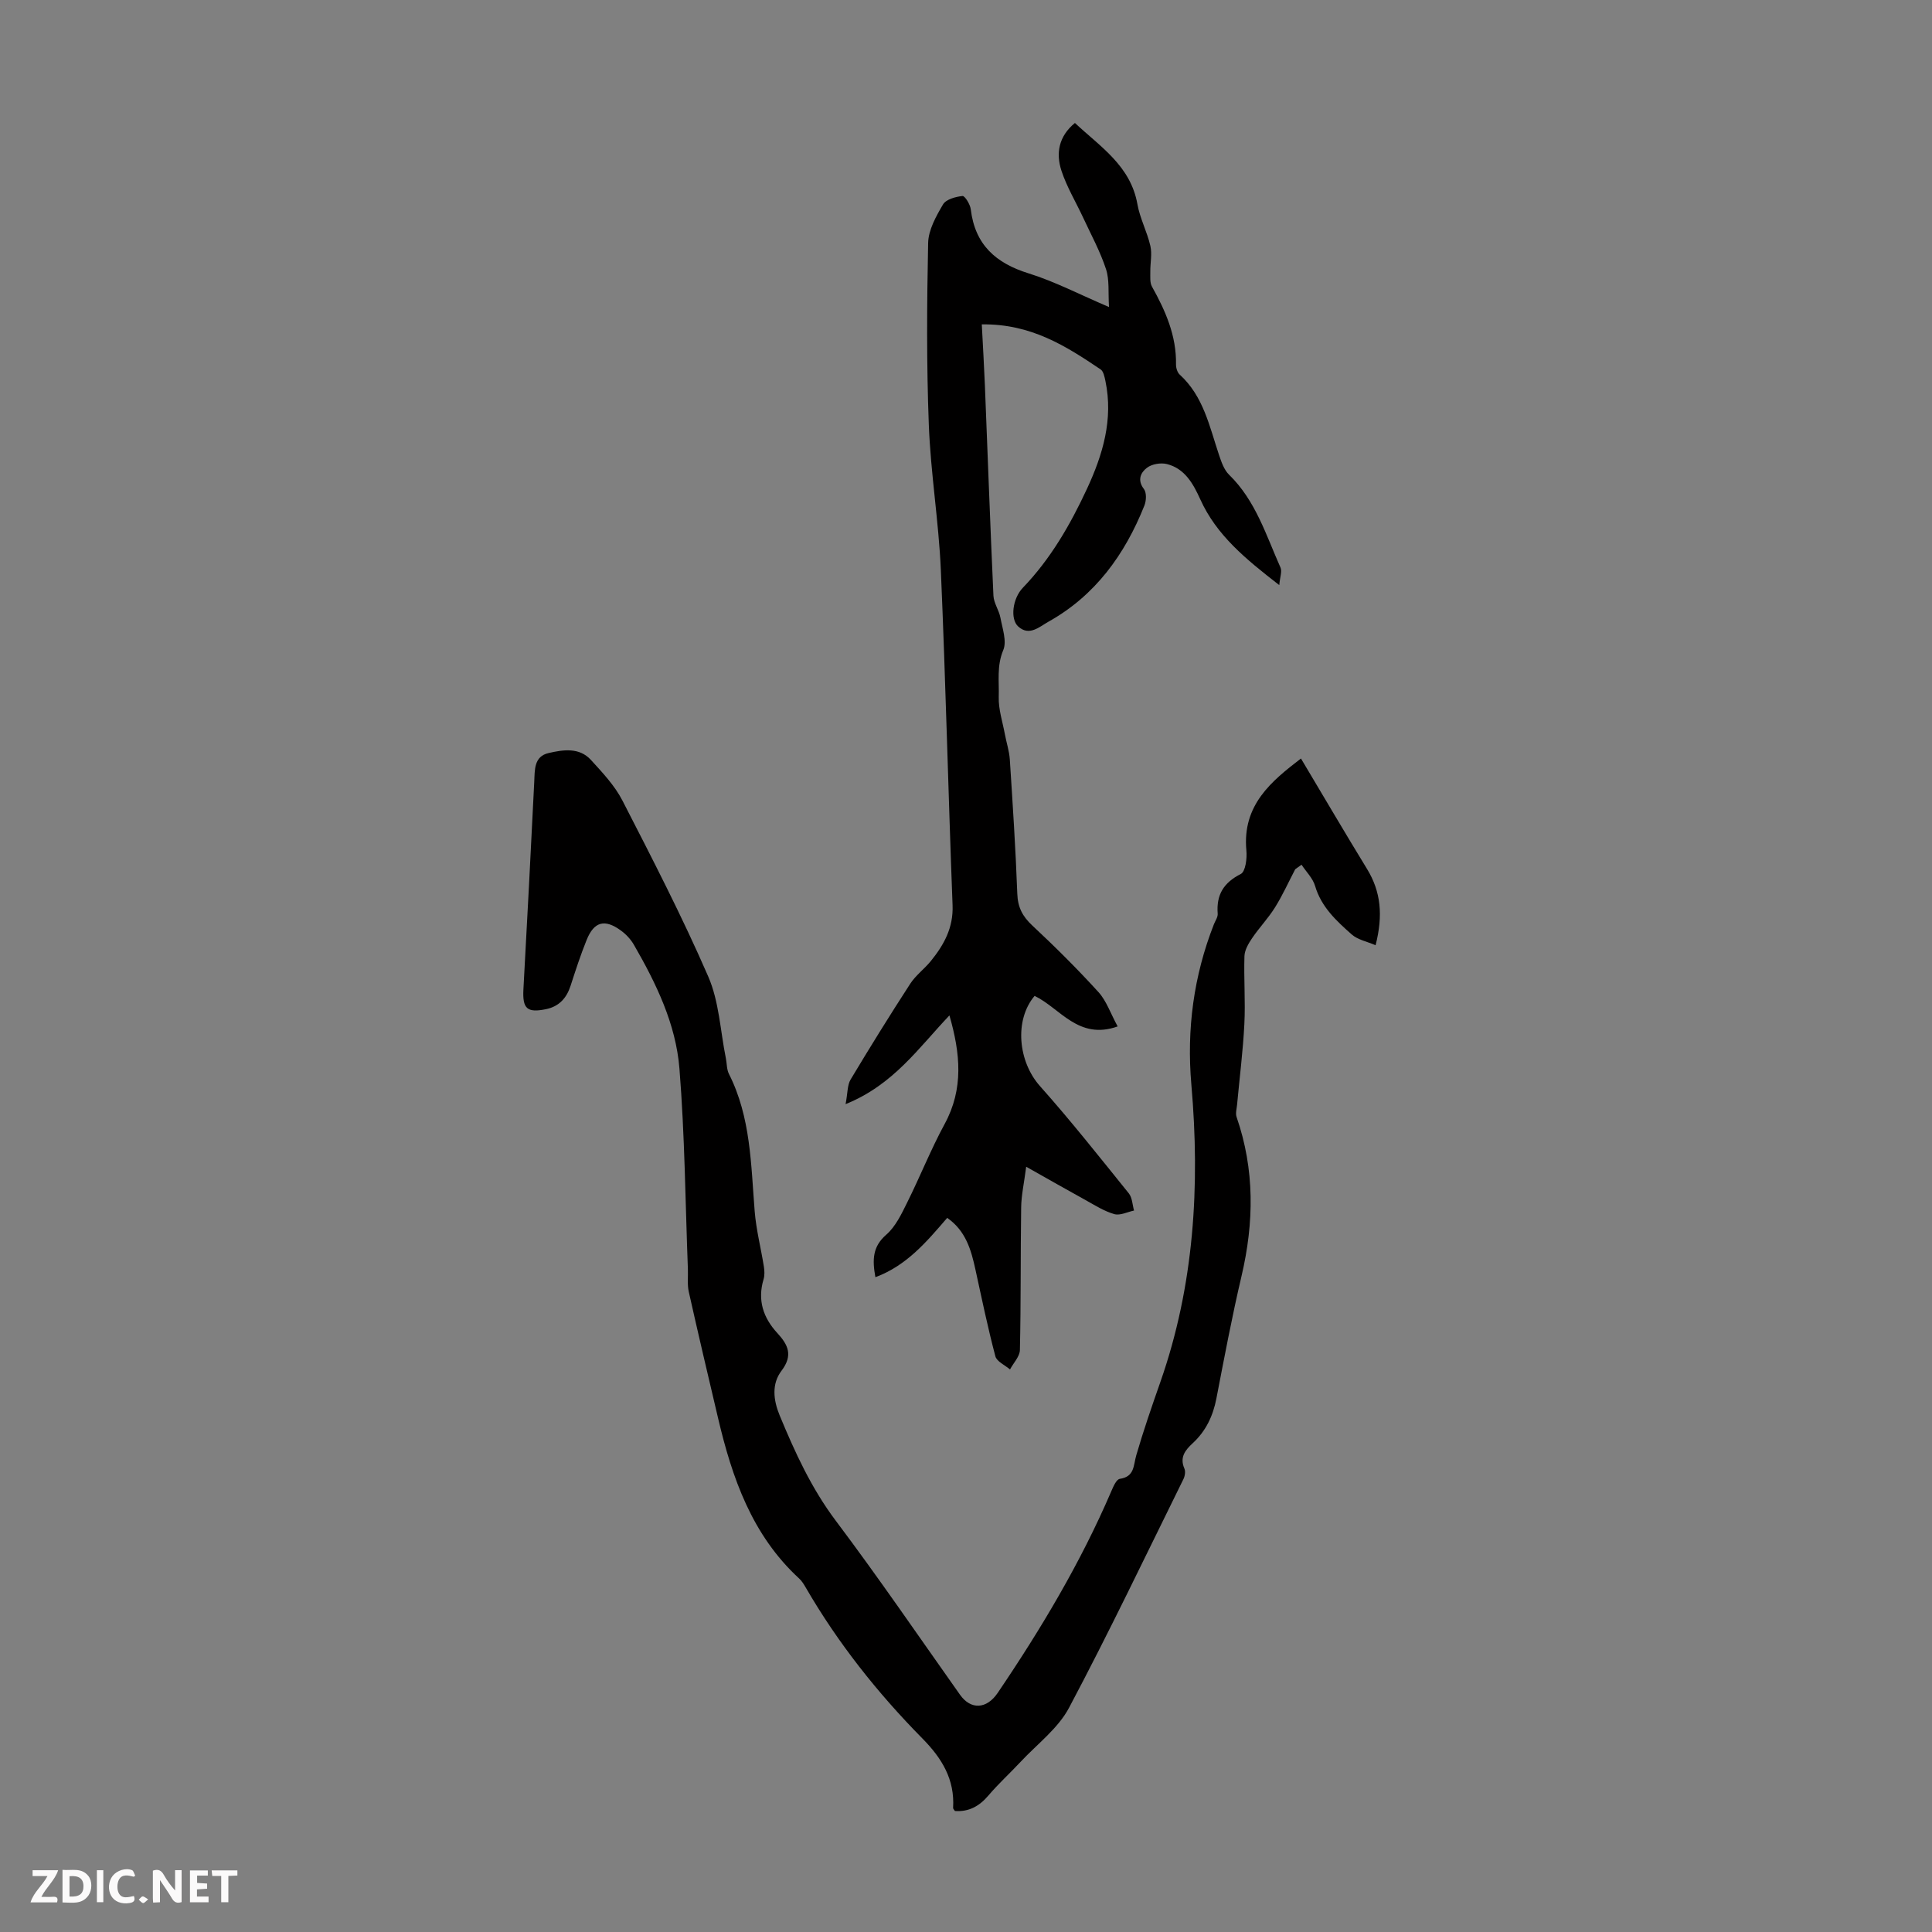
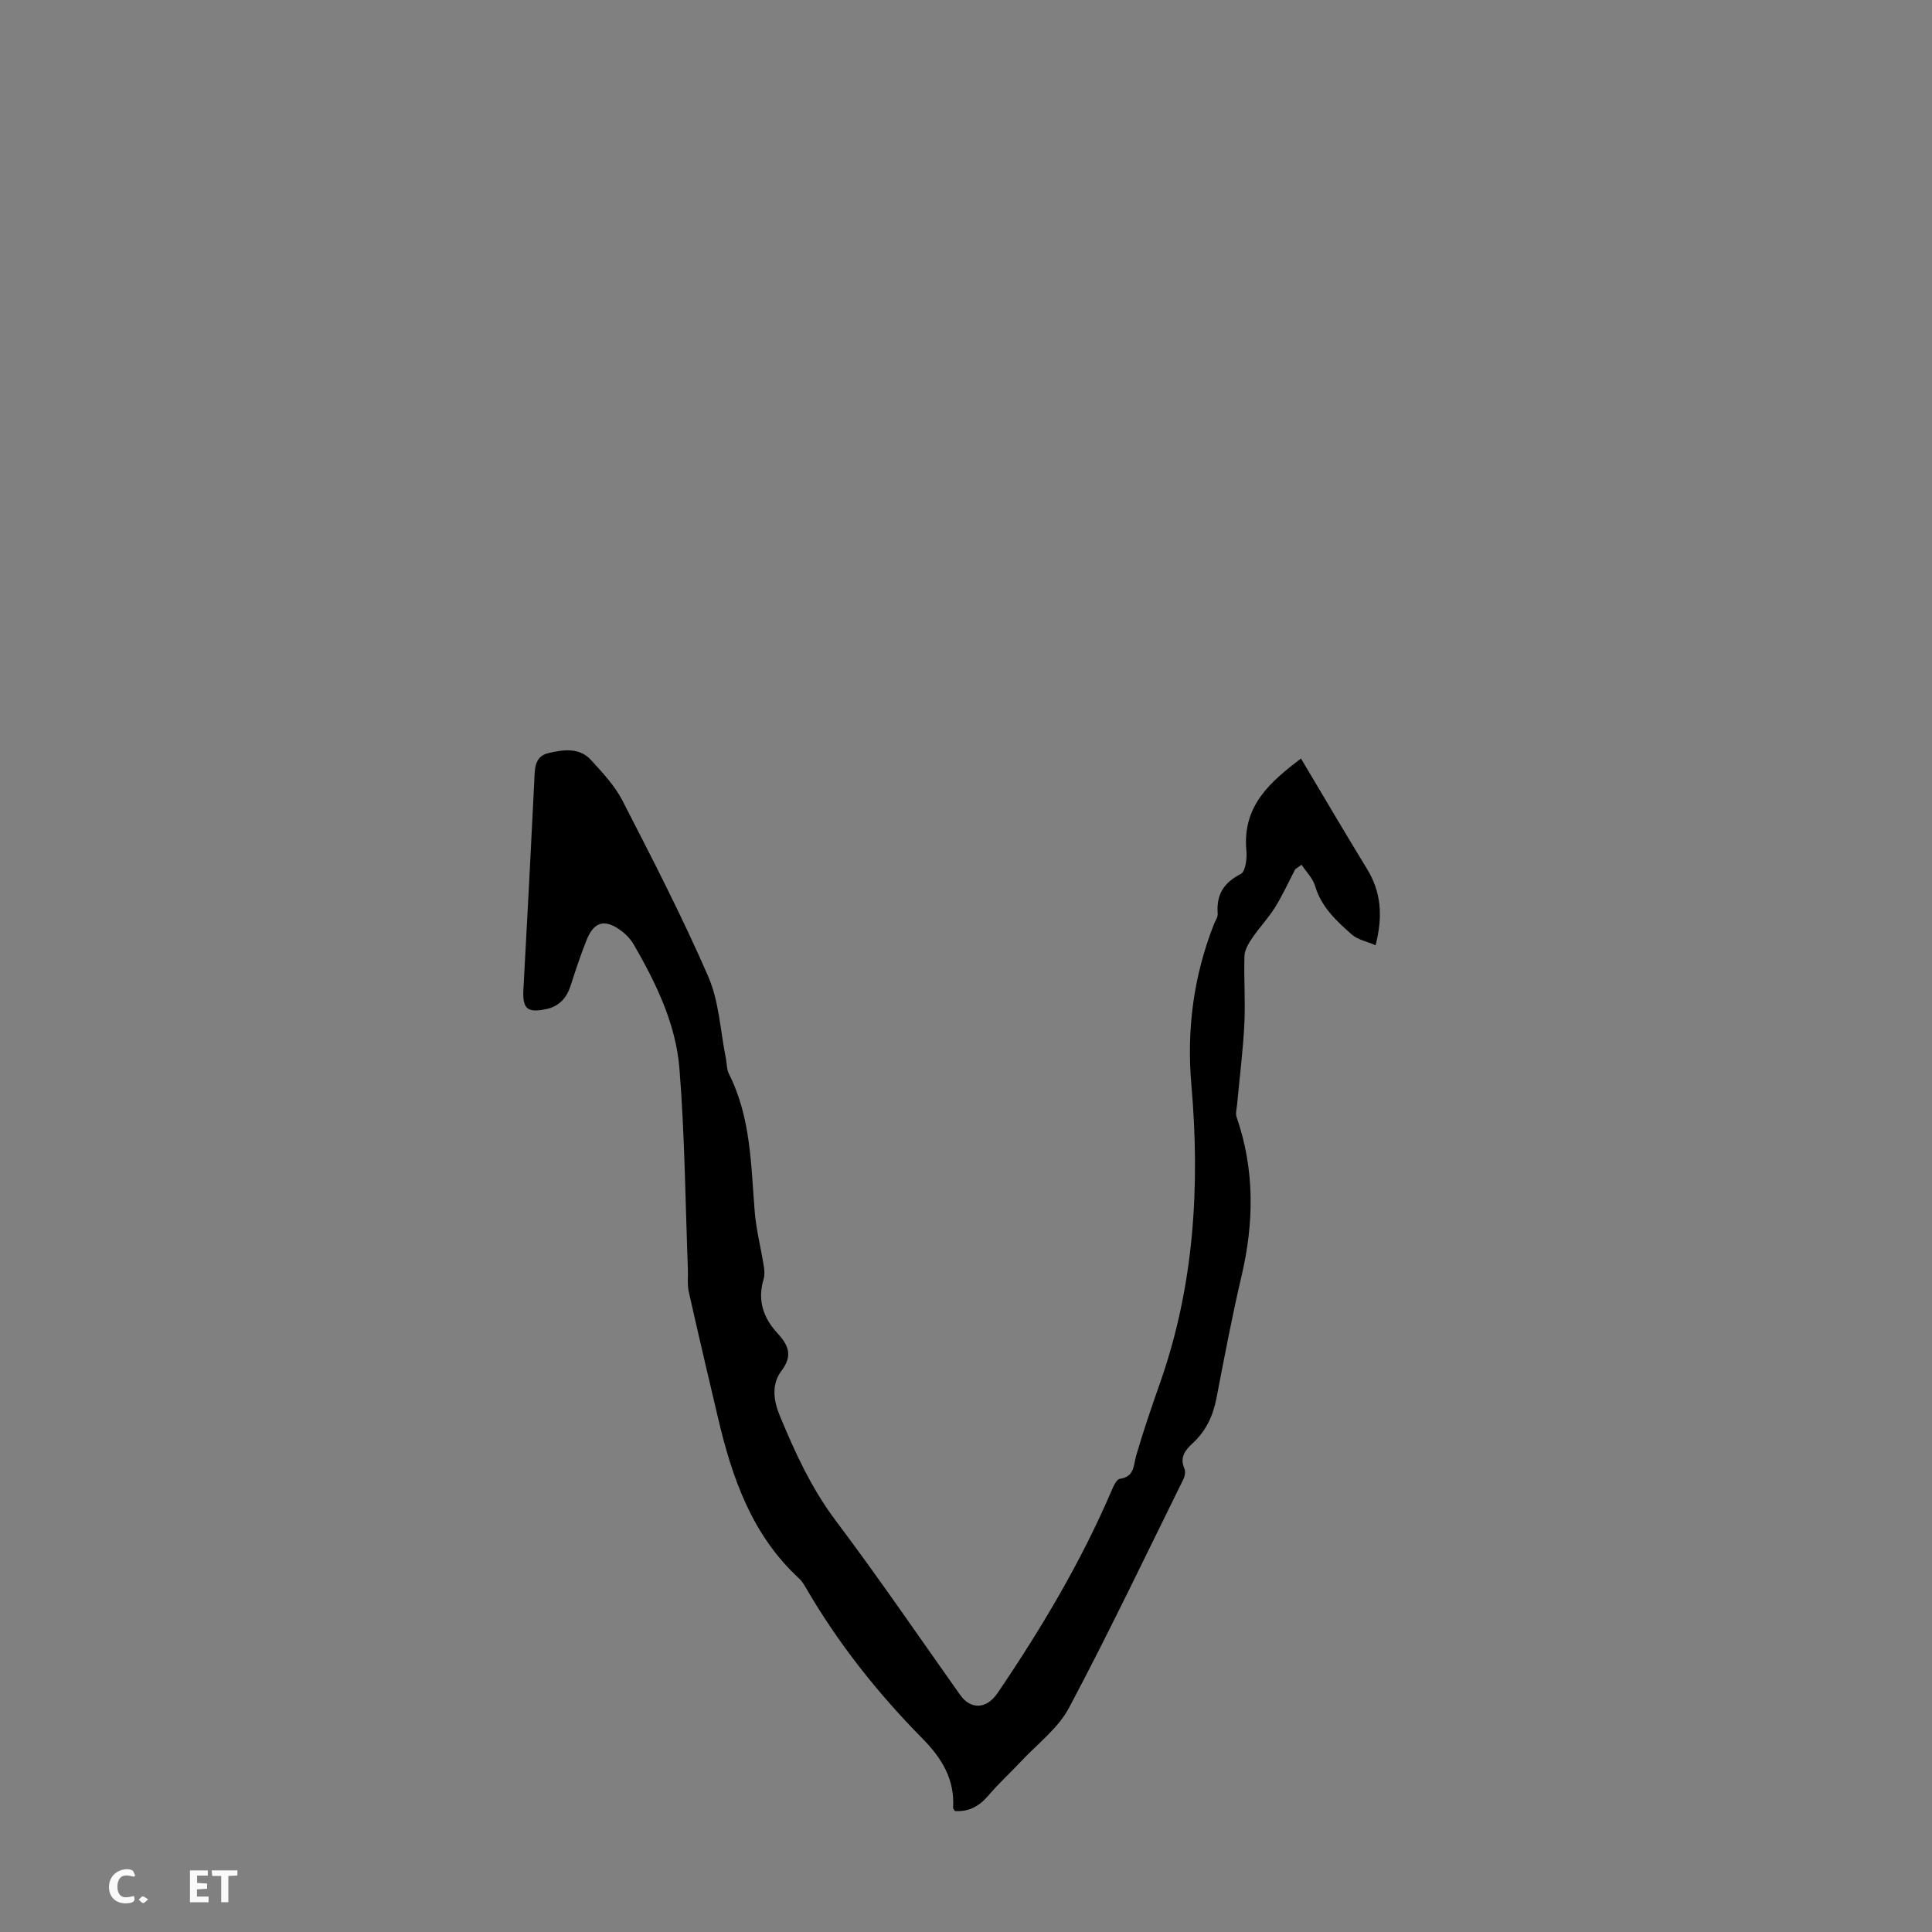
<svg xmlns="http://www.w3.org/2000/svg" enable-background="new 0 0 400 400" viewBox="0 0 400 400">
  <rect x="0" y="0" width="400" height="400" fill="#808080" stroke="none" />
  <g fill="#fbfafa">
-     <path d="m37.59 393.81c-.92.31-1.52.05-2-.78-.7-1.2-1.52-2.34-2.47-3.78v4.59c-.55.03-.95.05-1.41.07-.03-.37-.06-.64-.06-.91 0-1.91 0-3.81 0-5.7 1.13-.41 1.77-.03 2.29.91.62 1.11 1.38 2.14 2.31 3.19v-4.2h1.35v6.61z" />
-     <path d="m12.94 393.88v-6.75c1.9.19 3.93-.54 5.37 1.29.8 1.01.78 2.88.03 3.97-1.37 1.97-3.4 1.51-5.4 1.49m1.45-1.22c2.04.12 2.92-.58 2.89-2.21-.03-1.51-.98-2.19-2.89-2z" />
-     <path d="m11.81 393.87h-5.49c.68-2.18 2.47-3.48 3.51-5.45h-3.08v-1.21h5.29c-.71 2.13-2.44 3.48-3.47 5.51.86 0 1.63.04 2.39-.01.79-.05 1.14.21.85 1.16" />
    <path d="m39.33 393.86v-6.61h3.7v1.07h-2.22v1.52c.68.04 1.34.09 2.07.13v1.07c-.72.05-1.38.09-2.1.14v1.48h2.4v1.19h-3.85z" />
    <path d="m27.71 388.56c-1.15-.3-2.46-.61-3.1.64-.37.73-.41 1.93-.06 2.67.63 1.35 1.99.93 3.17.68.35.94-.01 1.32-.93 1.46-1.62.25-3.05-.27-3.76-1.48-.73-1.24-.6-3.03.31-4.17.88-1.11 2.71-1.7 4-1.16.32.13.44.74.65 1.12-.1.08-.19.16-.28.24" />
    <path d="m49.15 387.24v1.07c-.59.02-1.17.05-1.87.08v5.44h-1.48v-5.44h-1.85c-.05-.4-.08-.73-.13-1.15z" />
-     <path d="m20.06 387.21h1.33v6.62h-1.33z" />
    <path d="m30.68 393.25c-.49.38-.8.79-1.05.76-.32-.05-.6-.45-.9-.7.26-.24.51-.64.8-.67.29-.04.62.3 1.15.61" />
  </g>
  <path d="m269.35 157.04c4.65 7.79 9.09 15.37 13.68 22.87 2.87 4.69 3.35 9.61 1.77 15.79-1.74-.76-3.69-1.12-4.95-2.24-3.16-2.8-6.29-5.67-7.57-10.02-.47-1.61-1.85-2.95-2.81-4.41-.44.31-.87.62-1.31.94-1.38 2.64-2.61 5.38-4.19 7.91-1.39 2.23-3.25 4.17-4.73 6.35-.75 1.1-1.54 2.45-1.59 3.71-.15 4.69.22 9.41-.02 14.09-.28 5.55-.99 11.09-1.5 16.63-.08.87-.37 1.84-.11 2.6 3.77 10.89 3.63 21.84 1.02 32.96-1.97 8.37-3.56 16.84-5.19 25.28-.7 3.65-2.18 6.78-4.91 9.3-1.55 1.43-2.75 2.92-1.72 5.26.26.59.1 1.56-.21 2.19-7.81 15.82-15.41 31.75-23.68 47.33-2.27 4.28-6.57 7.49-9.99 11.15-2.2 2.36-4.61 4.55-6.7 7.01-1.89 2.22-4.05 3.41-6.93 3.21-.16-.26-.39-.45-.38-.63.36-5.9-2.29-10.26-6.35-14.38-9.29-9.42-17.49-19.75-24.15-31.24-.39-.67-.81-1.37-1.38-1.89-9.77-8.99-13.88-20.84-16.8-33.28-2.05-8.69-4.1-17.39-6.05-26.1-.33-1.5-.12-3.11-.18-4.67-.53-13.85-.64-27.73-1.75-41.53-.74-9.22-4.81-17.62-9.42-25.61-.65-1.13-1.62-2.18-2.68-2.95-3.37-2.47-5.58-1.88-7.12 1.95-1.25 3.1-2.29 6.29-3.32 9.48-.83 2.56-2.39 4.27-5.05 4.83-3.97.82-4.93-.09-4.71-4.14.78-14.3 1.54-28.6 2.24-42.91.12-2.5-.08-5.27 2.97-5.97 3-.69 6.35-1.22 8.76 1.42 2.4 2.63 4.94 5.32 6.54 8.44 6.17 12.01 12.37 24.03 17.75 36.4 2.26 5.19 2.5 11.25 3.65 16.92.22 1.09.16 2.31.64 3.26 4.54 8.98 4.55 18.76 5.33 28.44.31 3.84 1.29 7.61 1.9 11.43.14.86.18 1.83-.06 2.64-1.3 4.31-.08 7.96 2.84 11.13 2.24 2.43 3.3 4.61.88 7.8-2.08 2.74-1.71 6.06-.38 9.28 3.16 7.63 6.55 15.05 11.6 21.77 8.87 11.79 17.2 23.99 25.73 36.04 2.23 3.15 5.5 3.01 7.8-.38 8.98-13.25 17.16-26.95 23.5-41.7.42-.99 1.07-2.52 1.79-2.62 3.08-.46 2.79-2.76 3.4-4.87 1.48-5.1 3.22-10.13 4.98-15.15 7.02-20.02 8.25-40.67 6.43-61.58-1-11.48.47-22.52 4.67-33.23.29-.73.84-1.48.78-2.19-.3-3.89 1.21-6.4 4.78-8.21.98-.5 1.32-3.23 1.16-4.86-.89-9.46 5.25-14.4 11.3-19.05z" fill="#010000" />
-   <path d="m203.27 67.16c.23 4.42.47 8.5.64 12.58.59 14.53 1.1 29.06 1.77 43.59.07 1.54 1.16 3.01 1.45 4.57.41 2.23 1.36 4.87.58 6.71-1.37 3.26-.83 6.48-.93 9.67-.08 2.56.79 5.15 1.27 7.73.32 1.74.9 3.46 1.02 5.21.6 9.27 1.21 18.54 1.55 27.82.1 2.82 1.09 4.7 3.12 6.59 4.74 4.42 9.34 9 13.7 13.79 1.64 1.81 2.47 4.36 3.96 7.09-8.15 2.9-11.92-3.8-17.2-6.32-4.25 5.04-3.4 13.62 1.12 18.68 6.39 7.17 12.35 14.72 18.38 22.19.73.9.75 2.37 1.09 3.57-1.37.29-2.88 1.08-4.08.74-2.08-.59-4-1.82-5.93-2.89-3.87-2.13-7.7-4.32-12.32-6.92-.44 3.44-1.01 5.94-1.04 8.44-.14 9.84-.04 19.68-.26 29.51-.03 1.35-1.34 2.68-2.05 4.02-1.05-.9-2.74-1.63-3.03-2.73-1.57-5.92-2.81-11.93-4.12-17.92-.89-4.09-2-8.05-5.85-10.73-4.21 4.87-8.33 9.85-14.87 12.28-.65-3.62-.6-6.32 2.25-8.8 1.92-1.67 3.15-4.27 4.32-6.64 2.69-5.39 4.91-11.02 7.78-16.3 3.95-7.28 3.25-14.58.98-22.46-6.38 6.71-11.6 14.38-21.5 18.37.45-2.34.35-3.94 1.03-5.08 4-6.68 8.11-13.3 12.35-19.84 1.14-1.76 2.94-3.07 4.28-4.72 2.71-3.35 4.67-6.88 4.49-11.53-.89-23.14-1.43-46.3-2.43-69.44-.44-10.05-2.11-20.04-2.49-30.09-.48-12.51-.4-25.06-.14-37.59.06-2.71 1.64-5.53 3.08-7.98.62-1.06 2.6-1.6 4.04-1.75.48-.05 1.59 1.73 1.71 2.77.88 7.32 5.17 11.14 12.01 13.26 5.4 1.68 10.49 4.35 16.61 6.96-.2-3.02.12-5.62-.63-7.87-1.21-3.68-3.1-7.14-4.74-10.67-1.5-3.23-3.38-6.33-4.48-9.69-1.17-3.57-.6-7.1 2.79-9.88 5.25 4.92 11.53 8.86 12.94 16.82.52 2.94 2.01 5.7 2.68 8.63.39 1.7-.04 3.58-.01 5.37.01 1.03-.12 2.24.35 3.07 2.81 5.03 5.07 10.17 4.97 16.1-.01.71.27 1.66.77 2.11 4.92 4.48 6.15 10.72 8.13 16.62.49 1.45 1.04 3.09 2.09 4.11 5.5 5.35 7.65 12.51 10.64 19.21.36.8-.11 1.97-.25 3.64-7-5.43-13-10.33-16.36-17.77-1.43-3.16-3.18-6.36-6.9-7.29-1.27-.32-3.12-.01-4.14.77-1.25.95-2.07 2.51-.63 4.39.58.75.51 2.43.1 3.44-4.04 10.13-10.17 18.63-19.88 24.05-1.83 1.02-3.97 3.08-6.26.96-1.66-1.53-1.17-5.76.98-8 5.75-5.98 9.8-13.02 13.26-20.45 3.3-7.1 5.5-14.43 3.83-22.39-.18-.84-.4-1.97-.99-2.37-7.16-4.82-14.4-9.47-24.6-9.32z" fill="#010000" />
+   <path d="m203.27 67.16z" fill="#010000" />
</svg>